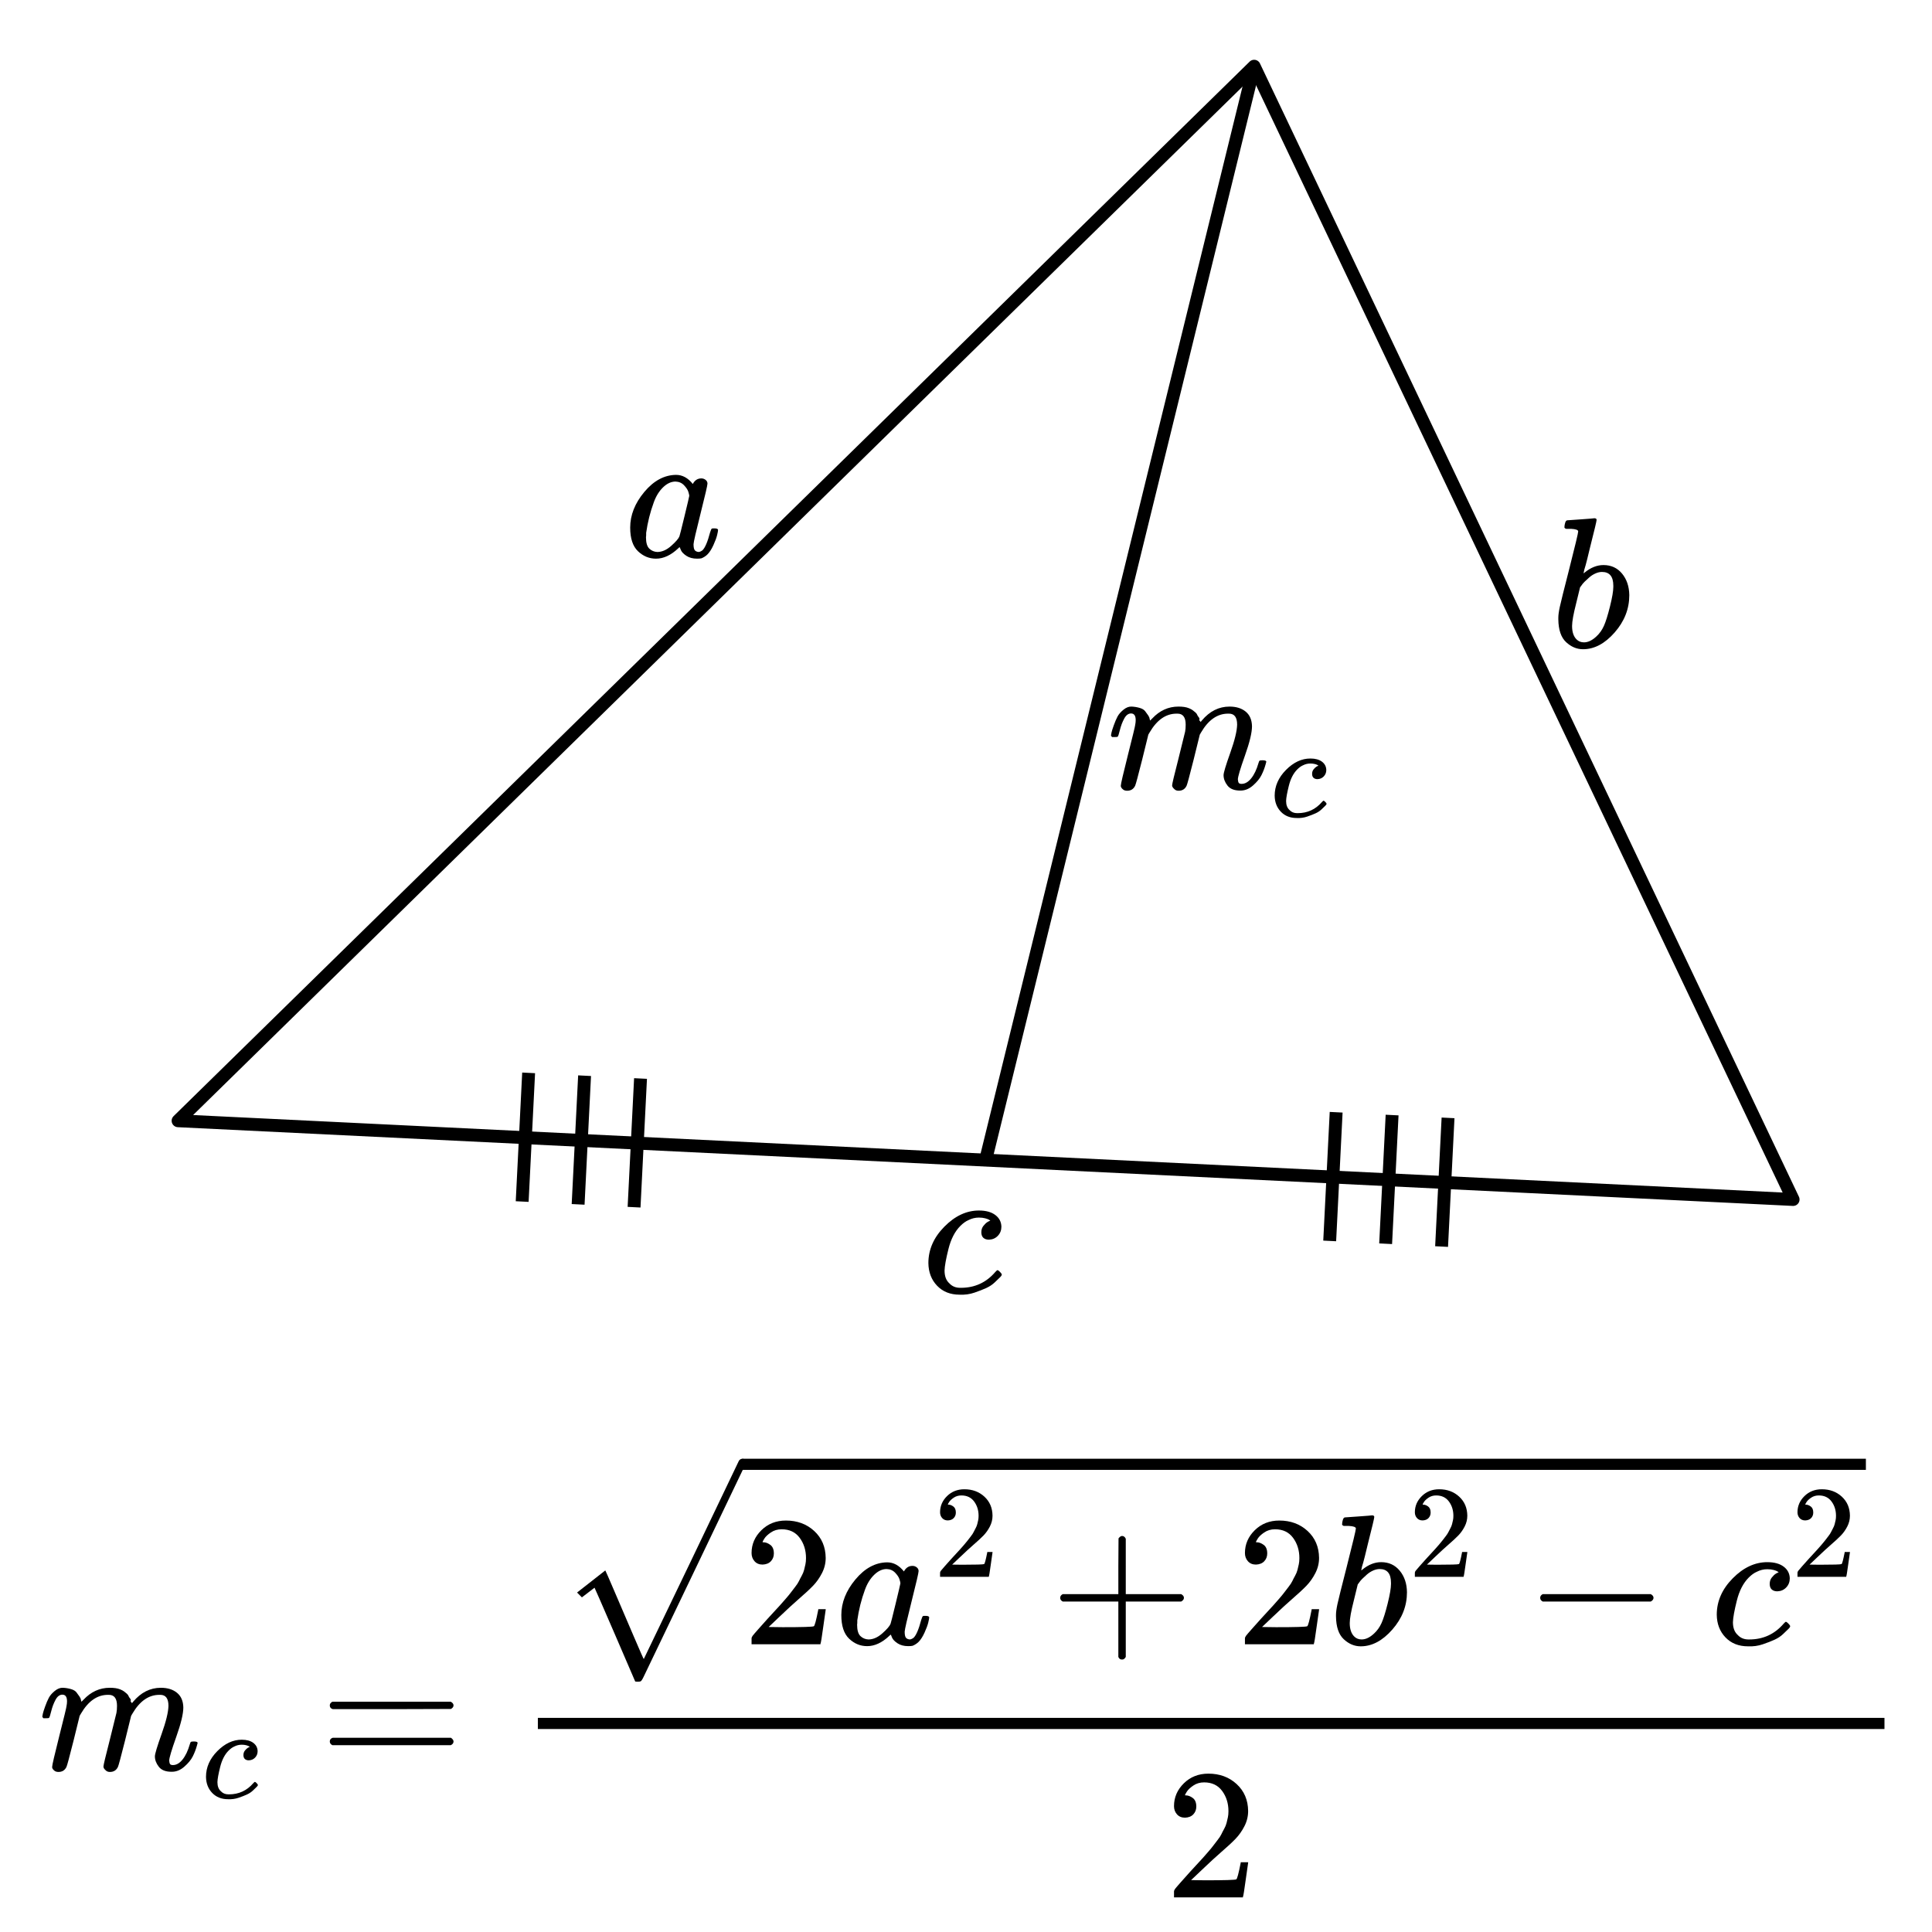
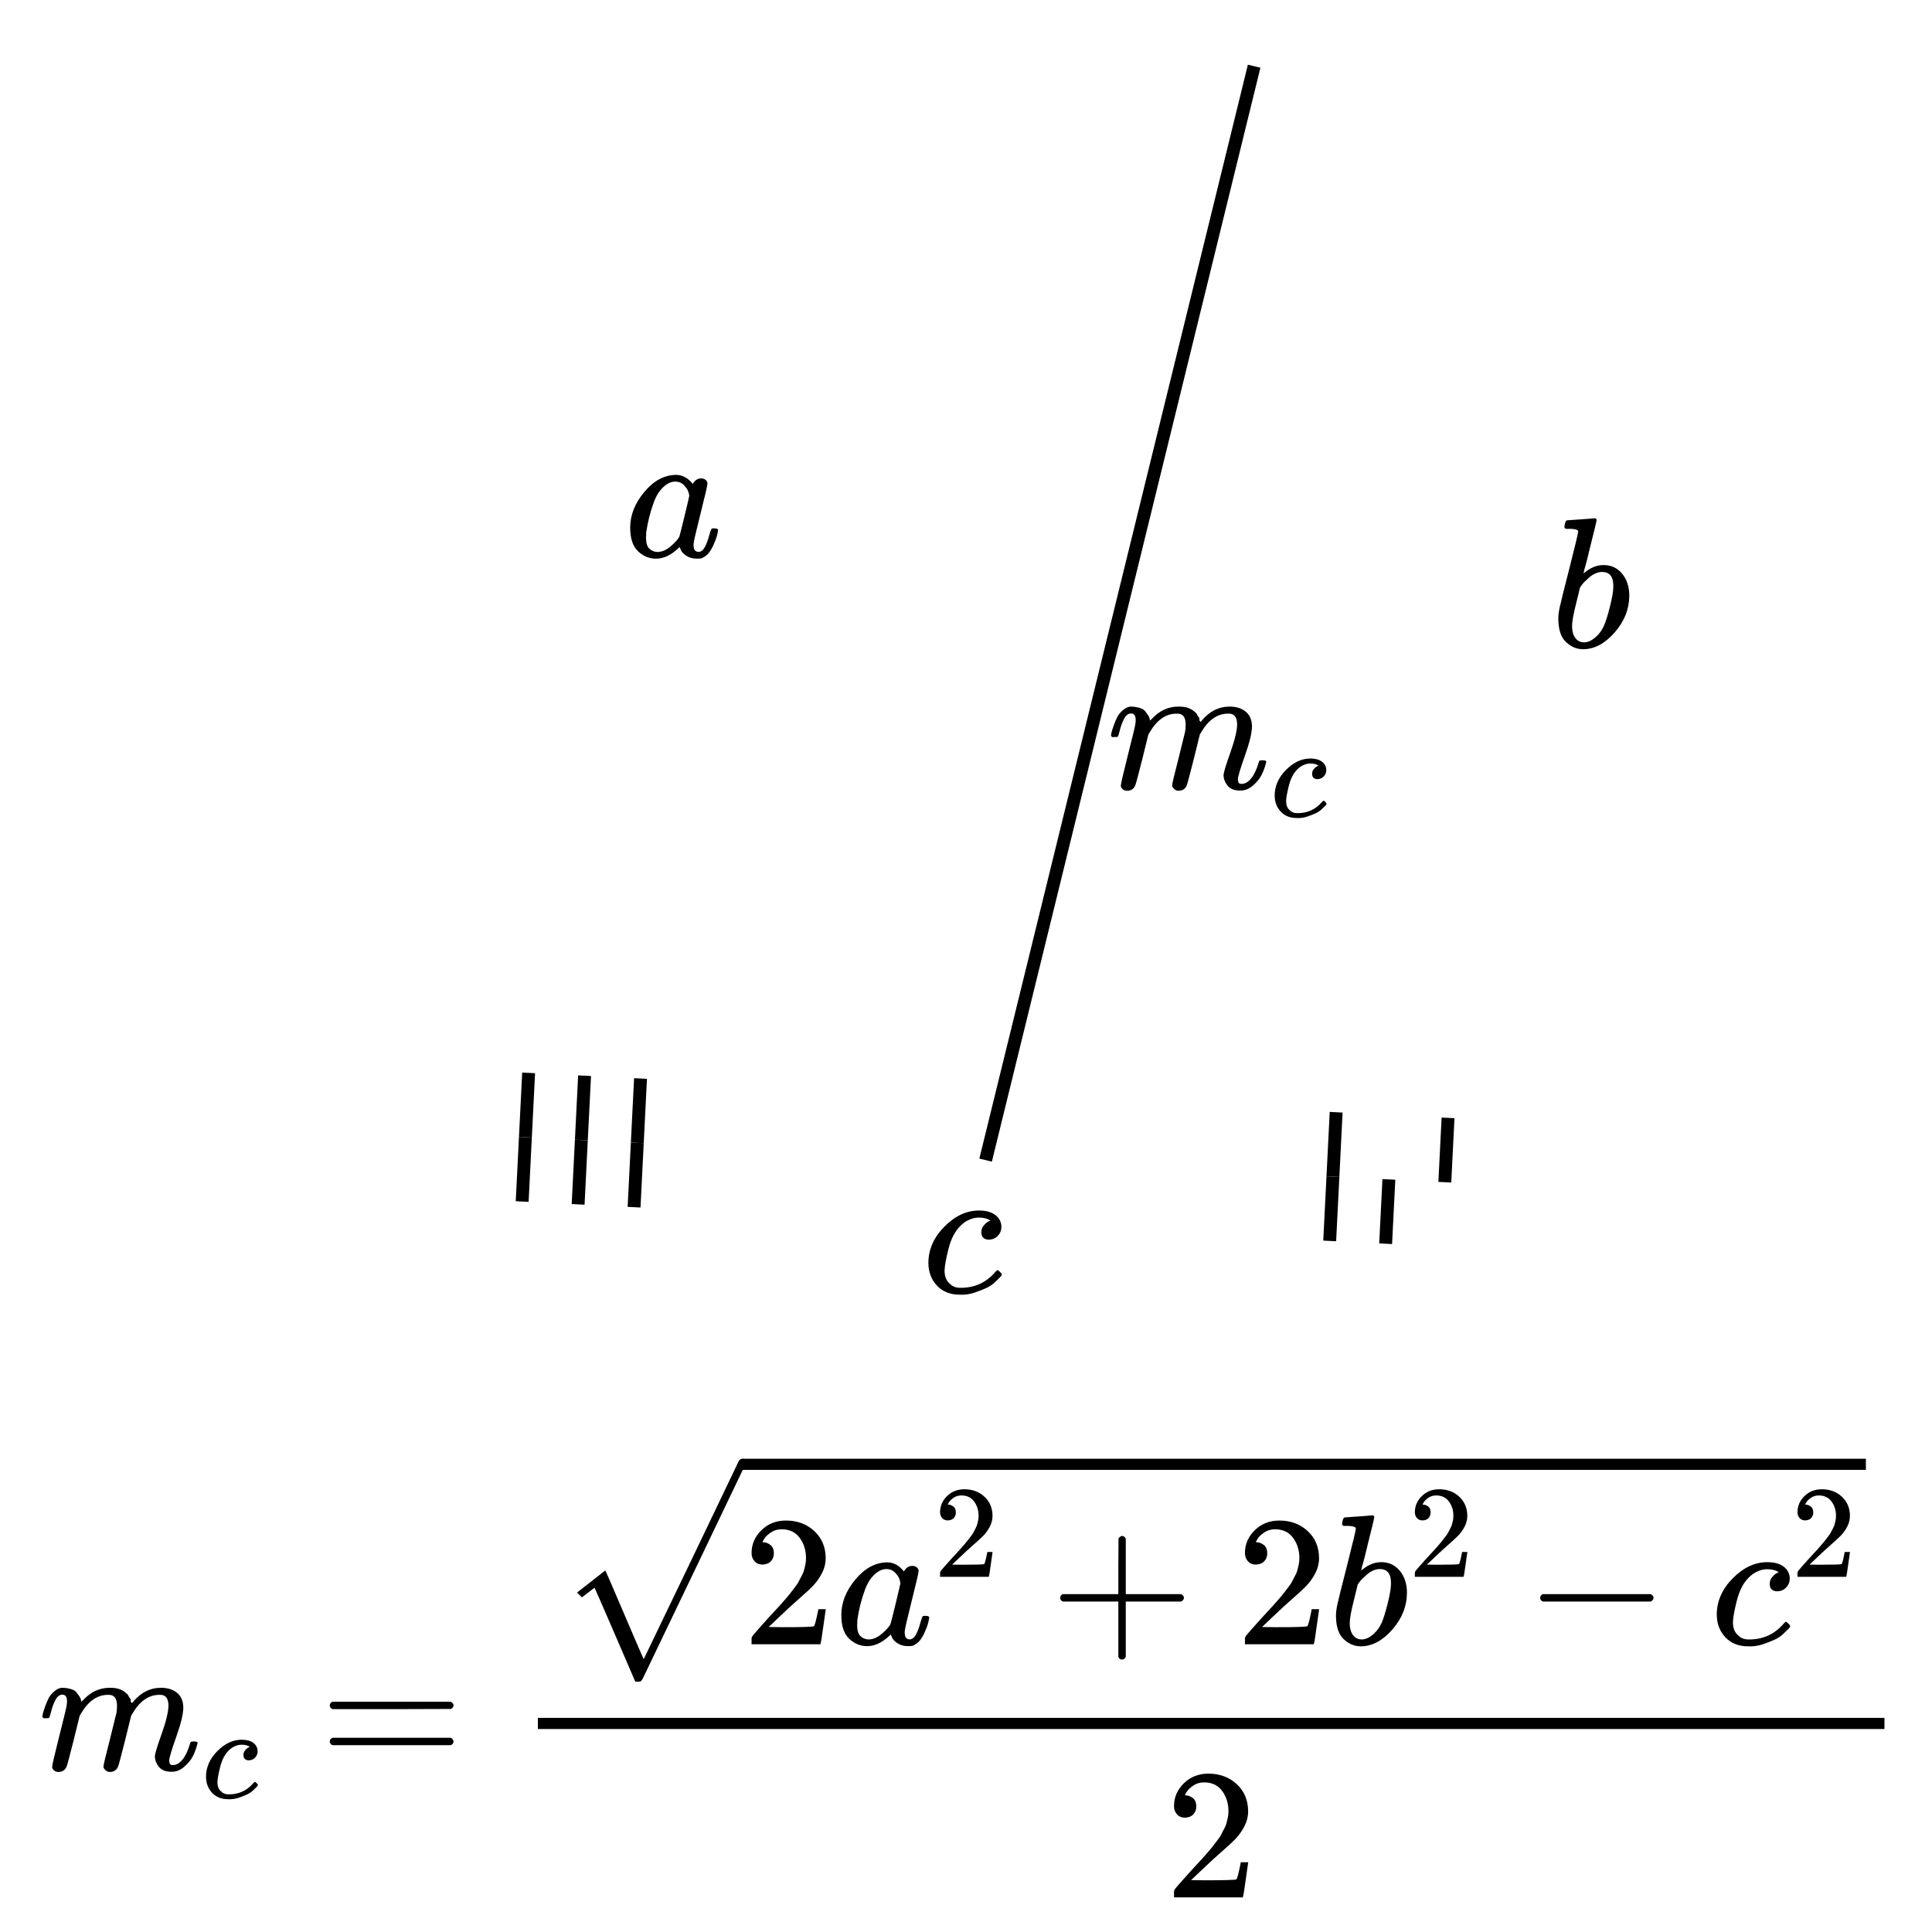
<svg xmlns="http://www.w3.org/2000/svg" xmlns:ns1="http://sodipodi.sourceforge.net/DTD/sodipodi-0.dtd" xmlns:ns2="http://www.inkscape.org/namespaces/inkscape" xmlns:xlink="http://www.w3.org/1999/xlink" width="150px" height="150px" viewBox="0 -1734.5 8287.604 8287.87" version="1.1" id="svg97" ns1:docname="equation(40).svg" ns2:version="0.92.2 5c3e80d, 2017-08-06">
  <ns1:namedview pagecolor="#ffffff" bordercolor="#666666" borderopacity="1" objecttolerance="10" gridtolerance="10" guidetolerance="10" ns2:pageopacity="0" ns2:pageshadow="2" ns2:window-width="1248" ns2:window-height="976" id="namedview99" showgrid="false" ns2:zoom="4.0800002" ns2:cx="96.141219" ns2:cy="62.377522" ns2:window-x="0" ns2:window-y="0" ns2:window-maximized="1" ns2:current-layer="svg97" />
  <defs id="defs11">
    <path id="MJX-854-TEX-I-6D" d="m 21,287 q 1,6 3,16 2,10 12,38 10,28 20,47 10,19 32,37 22,18 44,17 22,-1 43,-7 21,-6 30,-18 9,-12 16,-22 7,-10 8,-19 l 2,-7 q 0,-2 1,-2 l 11,11 q 60,64 141,64 17,0 31,-2 14,-2 26,-7 12,-5 19,-10 7,-5 15,-12 8,-7 10,-13 2,-6 8,-13 6,-7 4,-12 -2,-5 3,-9 5,-4 2,-7 l 8,10 q 63,75 149,75 54,0 87,-27 33,-27 34,-79 0,-51 -38,-158 -38,-107 -38,-128 1,-14 5,-19 4,-5 15,-5 28,0 52,30 24,30 39,82 3,11 6,13 3,2 16,2 20,0 20,-8 0,-1 -4,-15 -8,-29 -22,-57 -14,-28 -46,-56 -32,-28 -69,-27 -47,0 -68,27 -21,27 -21,56 0,19 36,120 36,101 37,152 0,59 -44,59 h -5 Q 565,404 506,303 L 499,291 466,157 Q 433,26 428,16 q -13,-27 -43,-27 -13,0 -21,7 -8,7 -11,12 -3,5 -3,10 0,11 34,143 l 36,146 q 3,15 3,38 0,59 -44,59 h -5 Q 288,404 229,303 L 222,291 189,157 Q 156,26 151,16 138,-11 108,-11 95,-11 87,-5 79,1 76,7 q -3,6 -2,10 0,13 38,164 39,154 39,161 3,15 3,27 0,36 -25,36 -22,0 -37,-28 Q 77,349 69,316 61,283 57,280 55,278 41,278 H 27 q -6,6 -6,9 z" ns2:connector-curvature="0" />
    <path id="MJX-854-TEX-I-63" d="m 34,159 q 0,109 86,196 86,87 186,87 56,0 88,-24 32,-24 33,-63 0,-29 -19,-49 -19,-20 -48,-21 -19,0 -30,10 -11,10 -11,30 0,20 11,34 11,14 22,21 11,7 14,6 h 1 q 0,2 -6,6 -6,4 -21,8 -15,4 -34,4 -30,0 -57,-14 -21,-9 -43,-31 -44,-44 -64,-124 -20,-80 -21,-116 0,-46 26,-69 22,-24 58,-24 h 4 q 112,0 185,85 9,10 12,10 4,0 13,-9 9,-9 10,-14 1,-5 -9,-15 Q 410,73 391,55 372,37 346,25 320,13 282,0 244,-13 202,-11 127,-11 81,37 35,85 34,159 Z" ns2:connector-curvature="0" />
    <path id="MJX-854-TEX-N-3D" d="m 56,347 q 0,13 14,20 h 637 q 15,-8 15,-20 0,-11 -14,-19 L 390,327 H 72 q -16,5 -16,20 z m 0,-194 q 0,15 16,20 h 636 q 14,-10 14,-20 0,-13 -15,-20 H 70 q -14,7 -14,20 z" ns2:connector-curvature="0" />
    <path id="MJX-854-TEX-SO-221A" d="m 263,249 q 1,0 52,-119 51,-119 102,-238 51,-119 53,-120 l 255,530 q 256,535 257,537 7,11 19,11 7,0 12,-6 5,-6 7,-12 v -6 L 741,243 Q 645,43 540,-176 q -61,-127 -71,-148 -10,-21 -16,-24 -4,-2 -17,-2 l -12,1 -109,253 Q 206,156 205,156 l -34,-26 q -33,-26 -34,-26 l -26,26 z" ns2:connector-curvature="0" />
    <path id="MJX-854-TEX-N-32" d="m 109,429 q -27,0 -43,18 -16,18 -16,44 0,71 53,123 53,52 132,52 91,0 152,-56 61,-56 62,-145 0,-43 -20,-82 -20,-39 -48,-68 -28,-29 -80,-74 -36,-31 -100,-92 l -59,-56 76,-1 q 157,0 167,5 7,2 24,89 v 3 h 40 v -3 Q 448,183 436,95 424,7 421,3 V 0 H 50 v 19 12 q 0,7 6,15 6,8 30,35 29,32 50,56 9,10 34,37 25,27 34,37 9,10 29,33 20,23 28,34 8,11 23,30 15,19 21,32 6,13 15,29 9,16 13,32 4,16 7,30 3,14 3,33 0,63 -34,109 -34,46 -97,46 -33,0 -58,-17 -25,-17 -35,-33 -10,-16 -10,-19 0,-1 5,-1 18,0 37,-14 19,-14 19,-46 0,-25 -16,-42 -16,-17 -45,-18 z" ns2:connector-curvature="0" />
    <path id="MJX-854-TEX-I-61" d="m 33,157 q 0,101 76,192 76,91 171,92 51,0 90,-49 16,30 46,30 13,0 23,-8 10,-8 10,-20 0,-13 -37,-160 -37,-147 -38,-166 0,-25 7,-33 7,-8 21,-9 9,1 20,9 21,20 41,96 6,20 10,21 2,1 10,1 h 4 q 19,0 19,-9 0,-6 -5,-27 Q 496,96 481,63 466,30 449,13 436,0 417,-8 q -8,-2 -24,-2 -34,0 -57,15 -23,15 -30,31 l -6,15 q -1,1 -4,-1 -2,-2 -4,-4 -59,-56 -120,-56 -55,0 -97,40 -42,40 -42,127 z m 318,171 q 0,6 -5,22 -5,16 -23,35 -18,19 -46,20 -35,0 -67,-31 -32,-31 -50,-81 -29,-79 -41,-164 0,-3 0,-11 0,-8 -1,-12 0,-45 18,-62 18,-17 43,-18 38,0 75,33 37,33 44,51 2,4 27,107 25,103 26,111 z" ns2:connector-curvature="0" />
    <path id="MJX-854-TEX-N-2B" d="m 56,237 q 0,0 0,13 0,13 14,20 h 299 v 150 l 1,150 q 10,13 19,13 13,0 20,-15 V 270 h 298 q 15,-8 15,-20 0,-12 -15,-20 H 409 V -68 q -8,-14 -18,-14 h -2 -2 q -12,0 -18,14 V 230 H 70 q -14,7 -14,20 z" ns2:connector-curvature="0" />
    <path id="MJX-854-TEX-I-62" d="m 73,647 q 0,10 4,23 4,13 12,13 1,0 72,5 71,5 73,6 12,0 12,-9 0,-9 -34,-143 -8,-34 -17,-70 -9,-36 -15,-54 l -4,-19 q 0,-3 6,3 49,40 101,40 62,0 100,-46 38,-46 39,-116 Q 422,169 343,79 264,-11 173,-11 123,-11 82,27 41,65 40,150 v 9 q 0,21 8,58 8,37 49,197 50,197 50,209 0,12 -38,14 -5,0 -8,0 h -5 q -10,0 -13,0 -3,0 -7,3 -4,3 -3,7 z M 336,325 v 6 q 0,74 -61,74 -17,0 -35,-8 -18,-8 -33,-21 -15,-13 -26,-24 -11,-11 -18,-22 l -6,-8 -21,-86 q -22,-86 -22,-122 0,-48 24,-72 16,-16 40,-16 33,0 67,32 25,23 40,56 15,33 33,105 18,72 18,106 z" ns2:connector-curvature="0" />
    <path id="MJX-854-TEX-N-2212" d="m 84,237 q 0,0 0,13 0,13 14,20 h 581 q 15,-8 15,-20 0,-12 -15,-20 H 98 q -14,7 -14,20 z" ns2:connector-curvature="0" />
  </defs>
  <g id="g1328">
    <g transform="matrix(0.797,0,0,-0.797,164.649,5857.998)" id="g21" data-mml-node="msub" style="fill:#000000;stroke:#000000;stroke-width:0">
      <g id="g15" data-mml-node="mi">
        <use height="100%" width="100%" y="0" x="0" id="use13" xlink:href="#MJX-854-TEX-I-6D" />
      </g>
      <g id="g19" transform="matrix(0.707,0,0,0.707,878,-150)" data-mml-node="mi">
        <use height="100%" width="100%" y="0" x="0" id="use17" xlink:href="#MJX-854-TEX-I-63" />
      </g>
    </g>
    <g id="g25" transform="matrix(0.797,0,0,-0.797,1369.962,5857.998)" data-mml-node="mo" style="fill:#000000;stroke:#000000;stroke-width:0">
      <use height="100%" width="100%" y="0" x="0" id="use23" xlink:href="#MJX-854-TEX-N-3D" />
    </g>
    <g transform="matrix(0.797,0,0,-0.797,3184.071,5319.114)" id="g29" data-mml-node="mn" style="fill:#000000;stroke:#000000;stroke-width:0">
      <use height="100%" width="100%" y="0" x="0" id="use27" xlink:href="#MJX-854-TEX-N-32" />
    </g>
    <g transform="matrix(0.797,0,0,-0.797,3582.654,5319.114)" data-mml-node="mi" id="g33" style="fill:#000000;stroke:#000000;stroke-width:0">
      <use xlink:href="#MJX-854-TEX-I-61" id="use31" x="0" y="0" width="100%" height="100%" />
    </g>
    <g data-mml-node="mn" transform="matrix(0.564,0,0,-0.564,4004.354,5029.743)" id="g37" style="fill:#000000;stroke:#000000;stroke-width:0">
      <use xlink:href="#MJX-854-TEX-N-32" id="use35" x="0" y="0" width="100%" height="100%" />
    </g>
    <g id="g43" transform="matrix(0.797,0,0,-0.797,4503.22,5319.114)" data-mml-node="mo" style="fill:#000000;stroke:#000000;stroke-width:0">
      <use height="100%" width="100%" y="0" x="0" id="use41" xlink:href="#MJX-854-TEX-N-2B" />
    </g>
    <g id="g47" transform="matrix(0.797,0,0,-0.797,5300.545,5319.114)" data-mml-node="mn" style="fill:#000000;stroke:#000000;stroke-width:0">
      <use height="100%" width="100%" y="0" x="0" id="use45" xlink:href="#MJX-854-TEX-N-32" />
    </g>
    <g transform="matrix(0.797,0,0,-0.797,5699.127,5319.114)" data-mml-node="mi" id="g51" style="fill:#000000;stroke:#000000;stroke-width:0">
      <use xlink:href="#MJX-854-TEX-I-62" id="use49" x="0" y="0" width="100%" height="100%" />
    </g>
    <g data-mml-node="mn" transform="matrix(0.564,0,0,-0.564,6041.111,5029.743)" id="g55" style="fill:#000000;stroke:#000000;stroke-width:0">
      <use xlink:href="#MJX-854-TEX-N-32" id="use53" x="0" y="0" width="100%" height="100%" />
    </g>
    <g id="g61" transform="matrix(0.797,0,0,-0.797,6539.977,5319.114)" data-mml-node="mo" style="fill:#000000;stroke:#000000;stroke-width:0">
      <use height="100%" width="100%" y="0" x="0" id="use59" xlink:href="#MJX-854-TEX-N-2212" />
    </g>
    <g transform="matrix(0.797,0,0,-0.797,7337.302,5319.114)" data-mml-node="mi" id="g65" style="fill:#000000;stroke:#000000;stroke-width:0">
      <use xlink:href="#MJX-854-TEX-I-63" id="use63" x="0" y="0" width="100%" height="100%" />
    </g>
    <g data-mml-node="mn" transform="matrix(0.564,0,0,-0.564,7682.474,5029.743)" id="g69" style="fill:#000000;stroke:#000000;stroke-width:0">
      <use xlink:href="#MJX-854-TEX-N-32" id="use67" x="0" y="0" width="100%" height="100%" />
    </g>
    <g data-mml-node="mo" transform="matrix(0.797,0,0,-0.797,2386.906,5200.735)" id="g77" style="fill:#000000;stroke:#000000;stroke-width:0">
      <use xlink:href="#MJX-854-TEX-SO-221A" id="use75" x="0" y="0" width="100%" height="100%" />
    </g>
    <rect transform="scale(1,-1)" width="4820.059" height="47.83" x="3184.071" y="-4570.975" id="rect79" style="fill:#000000;stroke:#000000;stroke-width:0" />
    <g id="g85" transform="matrix(0.797,0,0,-0.797,4996.267,6404.853)" data-mml-node="mn" style="fill:#000000;stroke:#000000;stroke-width:0">
      <use height="100%" width="100%" y="0" x="0" id="use83" xlink:href="#MJX-854-TEX-N-32" />
    </g>
    <rect transform="scale(1,-1)" id="rect87" y="-5682.622" x="2307.189" height="47.83" width="5776.658" style="fill:#000000;stroke:#000000;stroke-width:0" />
  </g>
-   <path style="fill:none;stroke:#000000;stroke-width:55.252px;stroke-linecap:butt;stroke-linejoin:round;stroke-opacity:1" d="M 763.806,3073.312 5379.891,-1450.425 7691.908,3411.067 Z" id="path872" ns2:connector-curvature="0" ns1:nodetypes="cccc" />
  <g id="g1059-6" transform="matrix(-0.982,-0.191,0.191,-0.982,10897.136,8687.888)">
-     <path ns2:connector-curvature="0" id="path873-6-56-3-1" d="m 5870.01,4319.605 39.085,273.475" style="fill:none;stroke:#000000;stroke-width:55.251;stroke-linecap:butt;stroke-linejoin:miter;stroke-miterlimit:4;stroke-dasharray:none;stroke-opacity:1" />
    <path ns2:connector-curvature="0" id="path873-6-56-2-9-2" d="m 5830.925,4046.129 39.085,273.475" style="fill:none;stroke:#000000;stroke-width:55.251;stroke-linecap:butt;stroke-linejoin:miter;stroke-miterlimit:4;stroke-dasharray:none;stroke-opacity:1" />
  </g>
  <g id="g1059-6-1" transform="matrix(-0.982,-0.191,0.191,-0.982,11137.139,8699.975)">
    <path ns2:connector-curvature="0" id="path873-6-56-3-1-5" d="m 5870.01,4319.605 39.085,273.475" style="fill:none;stroke:#000000;stroke-width:55.251;stroke-linecap:butt;stroke-linejoin:miter;stroke-miterlimit:4;stroke-dasharray:none;stroke-opacity:1" />
-     <path ns2:connector-curvature="0" id="path873-6-56-2-9-2-9" d="m 5830.925,4046.129 39.085,273.475" style="fill:none;stroke:#000000;stroke-width:55.251;stroke-linecap:butt;stroke-linejoin:miter;stroke-miterlimit:4;stroke-dasharray:none;stroke-opacity:1" />
  </g>
  <g id="g1059-6-7" transform="matrix(-0.982,-0.191,0.191,-0.982,10657.131,8675.802)">
    <path ns2:connector-curvature="0" id="path873-6-56-3-1-7" d="m 5870.01,4319.605 39.085,273.475" style="fill:none;stroke:#000000;stroke-width:55.251;stroke-linecap:butt;stroke-linejoin:miter;stroke-miterlimit:4;stroke-dasharray:none;stroke-opacity:1" />
    <path ns2:connector-curvature="0" id="path873-6-56-2-9-2-6" d="m 5830.925,4046.129 39.085,273.475" style="fill:none;stroke:#000000;stroke-width:55.251;stroke-linecap:butt;stroke-linejoin:miter;stroke-miterlimit:4;stroke-dasharray:none;stroke-opacity:1" />
  </g>
  <g id="g1059-6-9" transform="matrix(-0.982,-0.191,0.191,-0.982,7433.048,8519.009)">
    <path ns2:connector-curvature="0" id="path873-6-56-3-1-3" d="m 5870.01,4319.605 39.085,273.475" style="fill:none;stroke:#000000;stroke-width:55.251;stroke-linecap:butt;stroke-linejoin:miter;stroke-miterlimit:4;stroke-dasharray:none;stroke-opacity:1" />
    <path ns2:connector-curvature="0" id="path873-6-56-2-9-2-90" d="m 5830.925,4046.129 39.085,273.475" style="fill:none;stroke:#000000;stroke-width:55.251;stroke-linecap:butt;stroke-linejoin:miter;stroke-miterlimit:4;stroke-dasharray:none;stroke-opacity:1" />
  </g>
  <g id="g1059-6-1-8" transform="matrix(-0.982,-0.191,0.191,-0.982,7673.051,8531.096)">
    <path ns2:connector-curvature="0" id="path873-6-56-3-1-5-8" d="m 5870.01,4319.605 39.085,273.475" style="fill:none;stroke:#000000;stroke-width:55.251;stroke-linecap:butt;stroke-linejoin:miter;stroke-miterlimit:4;stroke-dasharray:none;stroke-opacity:1" />
    <path ns2:connector-curvature="0" id="path873-6-56-2-9-2-9-5" d="m 5830.925,4046.129 39.085,273.475" style="fill:none;stroke:#000000;stroke-width:55.251;stroke-linecap:butt;stroke-linejoin:miter;stroke-miterlimit:4;stroke-dasharray:none;stroke-opacity:1" />
  </g>
  <g id="g1059-6-7-0" transform="matrix(-0.982,-0.191,0.191,-0.982,7193.043,8506.923)">
    <path ns2:connector-curvature="0" id="path873-6-56-3-1-7-9" d="m 5870.01,4319.605 39.085,273.475" style="fill:none;stroke:#000000;stroke-width:55.251;stroke-linecap:butt;stroke-linejoin:miter;stroke-miterlimit:4;stroke-dasharray:none;stroke-opacity:1" />
    <path ns2:connector-curvature="0" id="path873-6-56-2-9-2-6-6" d="m 5830.925,4046.129 39.085,273.475" style="fill:none;stroke:#000000;stroke-width:55.251;stroke-linecap:butt;stroke-linejoin:miter;stroke-miterlimit:4;stroke-dasharray:none;stroke-opacity:1" />
  </g>
  <path style="fill:none;stroke:#000000;stroke-width:55.252px;stroke-linecap:butt;stroke-linejoin:miter;stroke-opacity:1" d="M 5379.891,-1450.425 4227.894,3242.191" id="path1060" ns2:connector-curvature="0" />
  <g style="fill:#000000;stroke:#000000;stroke-width:0" id="g33-3" data-mml-node="mi" transform="matrix(0.797,0,0,-0.797,2676.932,654.082)">
    <use height="100%" width="100%" y="0" x="0" id="use31-6" xlink:href="#MJX-854-TEX-I-61" />
  </g>
  <g style="fill:#000000;stroke:#000000;stroke-width:0" id="g51-7" data-mml-node="mi" transform="matrix(0.797,0,0,-0.797,6652.865,1041.8)">
    <use height="100%" width="100%" y="0" x="0" id="use49-5" xlink:href="#MJX-854-TEX-I-62" />
  </g>
  <g style="fill:#000000;stroke:#000000;stroke-width:0" id="g65-3" data-mml-node="mi" transform="matrix(0.797,0,0,-0.797,3955.332,3810.615)">
    <use height="100%" width="100%" y="0" x="0" id="use63-5" xlink:href="#MJX-854-TEX-I-63" />
  </g>
  <g style="fill:#000000;stroke:#000000;stroke-width:0" data-mml-node="msub" id="g21-6" transform="matrix(0.797,0,0,-0.797,4749.028,1648.867)">
    <g data-mml-node="mi" id="g15-2">
      <use xlink:href="#MJX-854-TEX-I-6D" id="use13-9" x="0" y="0" width="100%" height="100%" />
    </g>
    <g data-mml-node="mi" transform="matrix(0.707,0,0,0.707,878,-150)" id="g19-1">
      <use xlink:href="#MJX-854-TEX-I-63" id="use17-2" x="0" y="0" width="100%" height="100%" />
    </g>
  </g>
</svg>